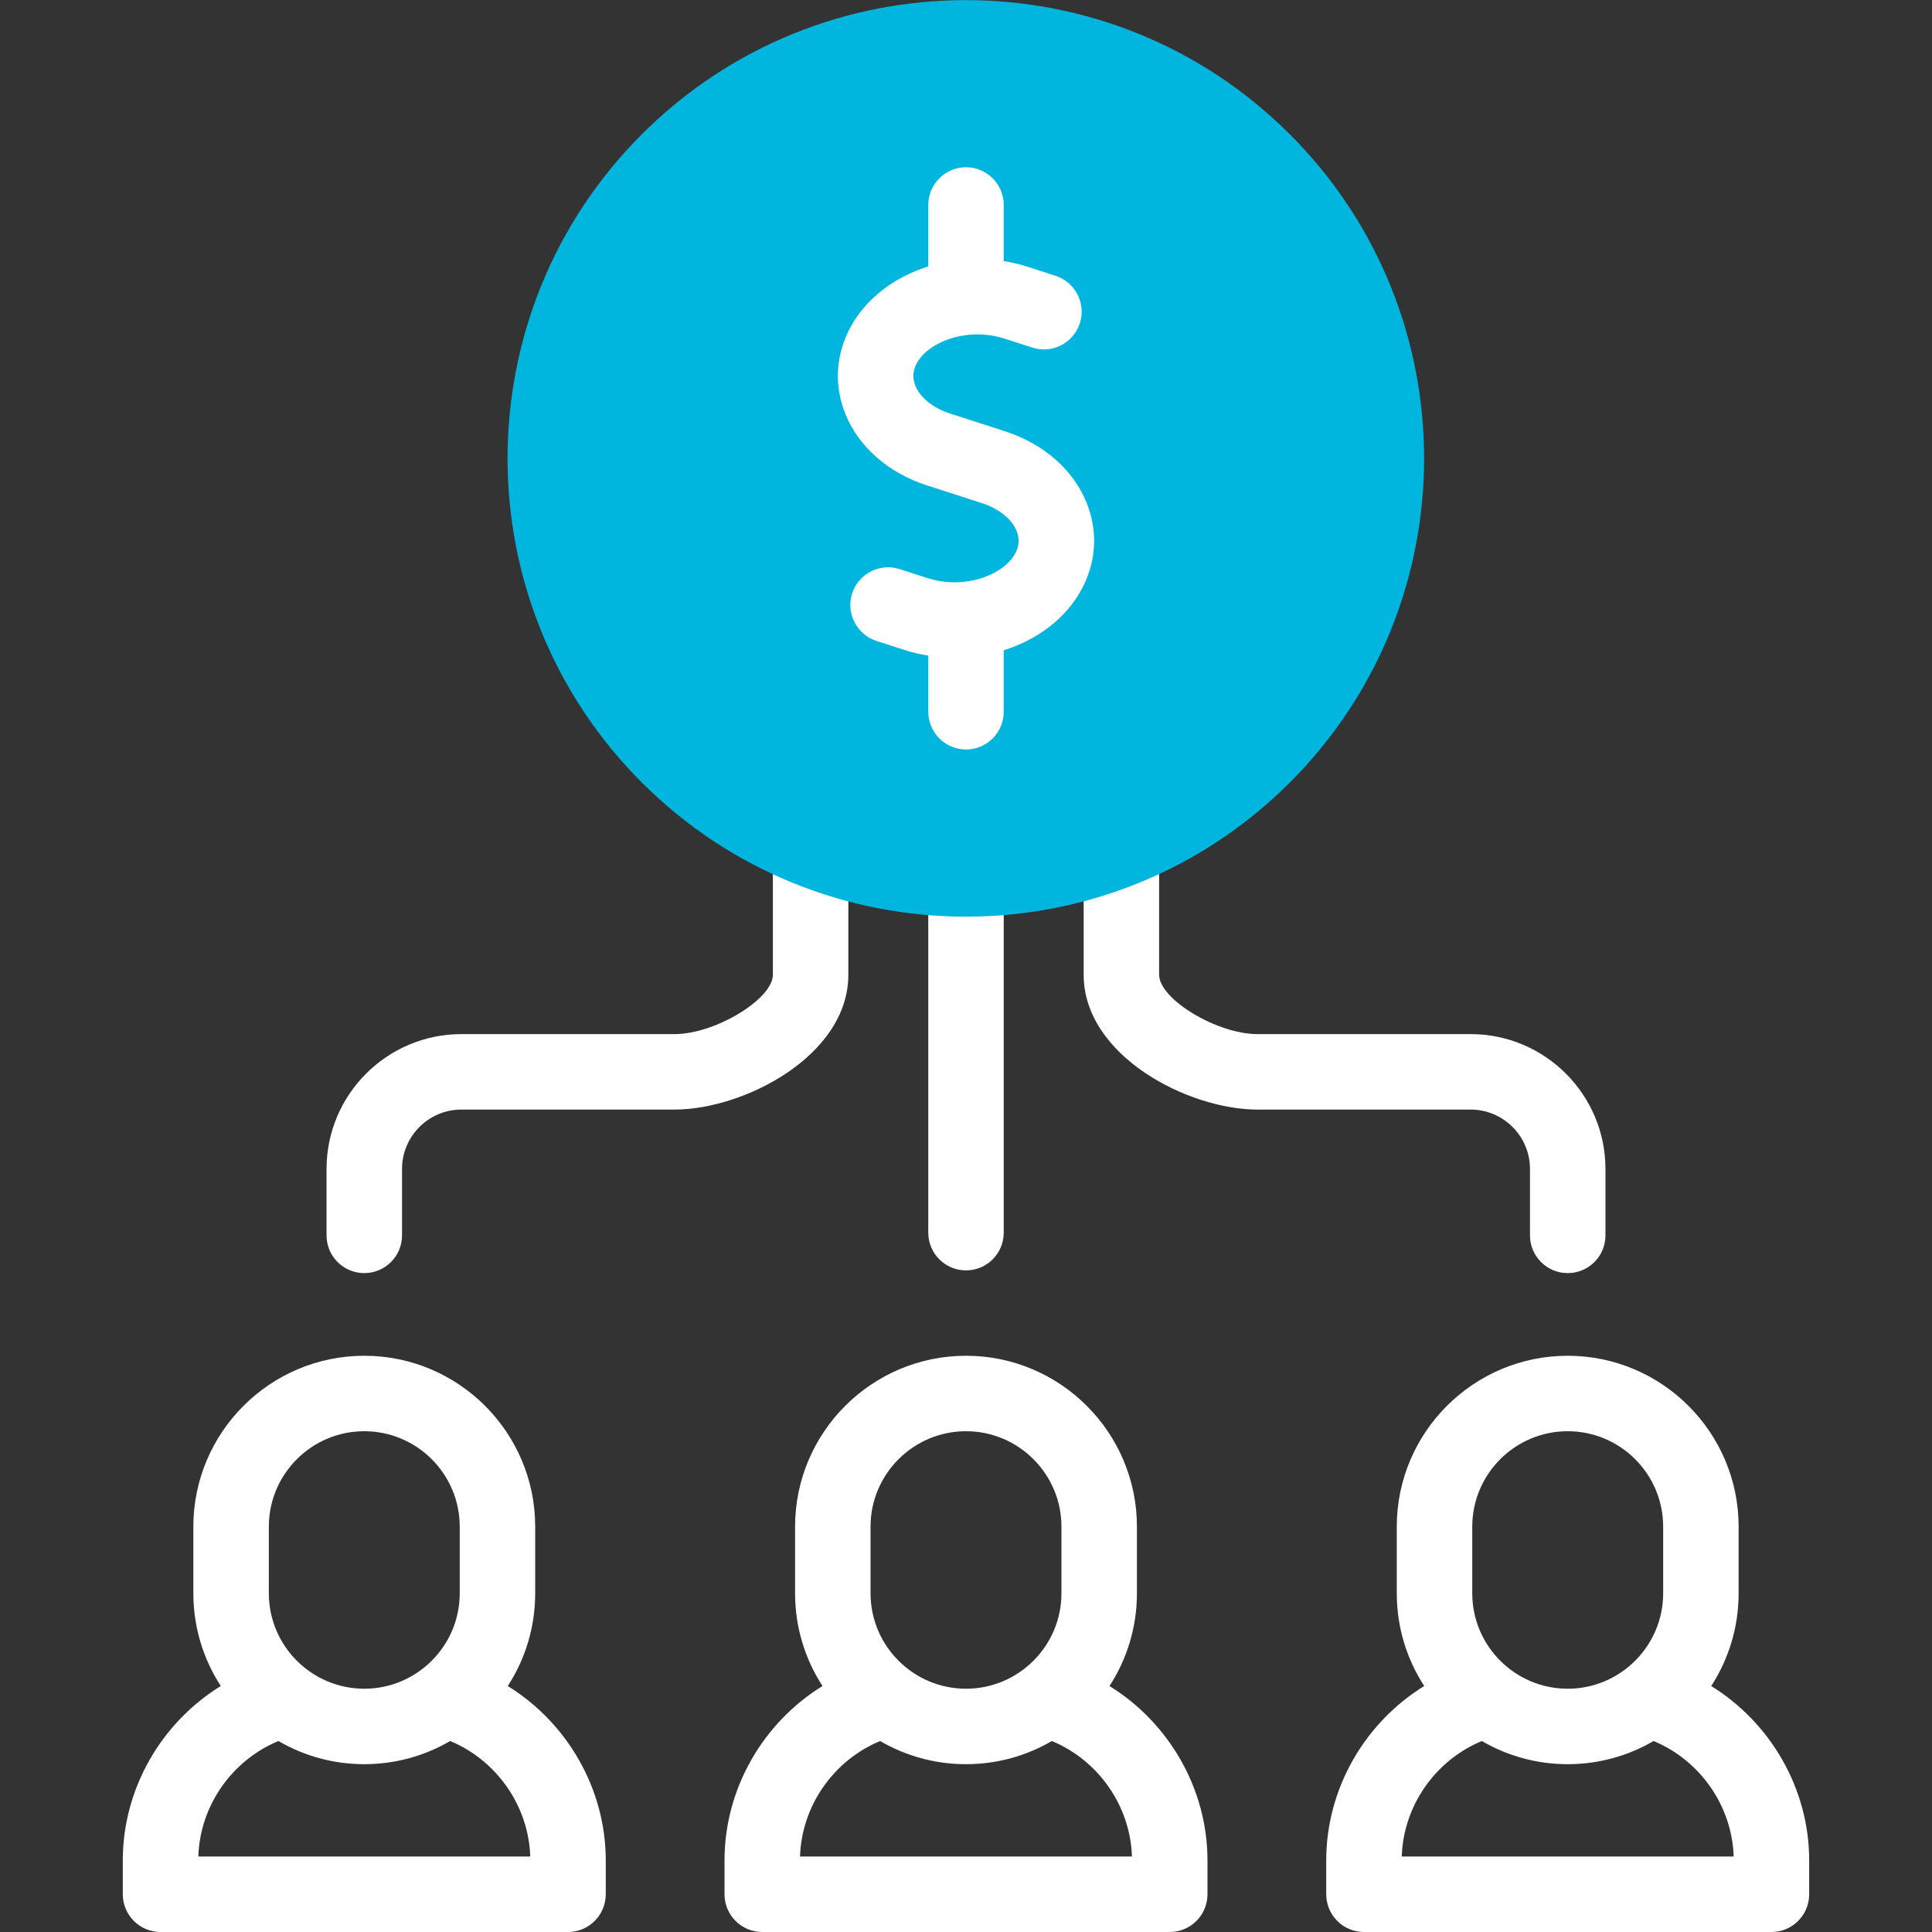
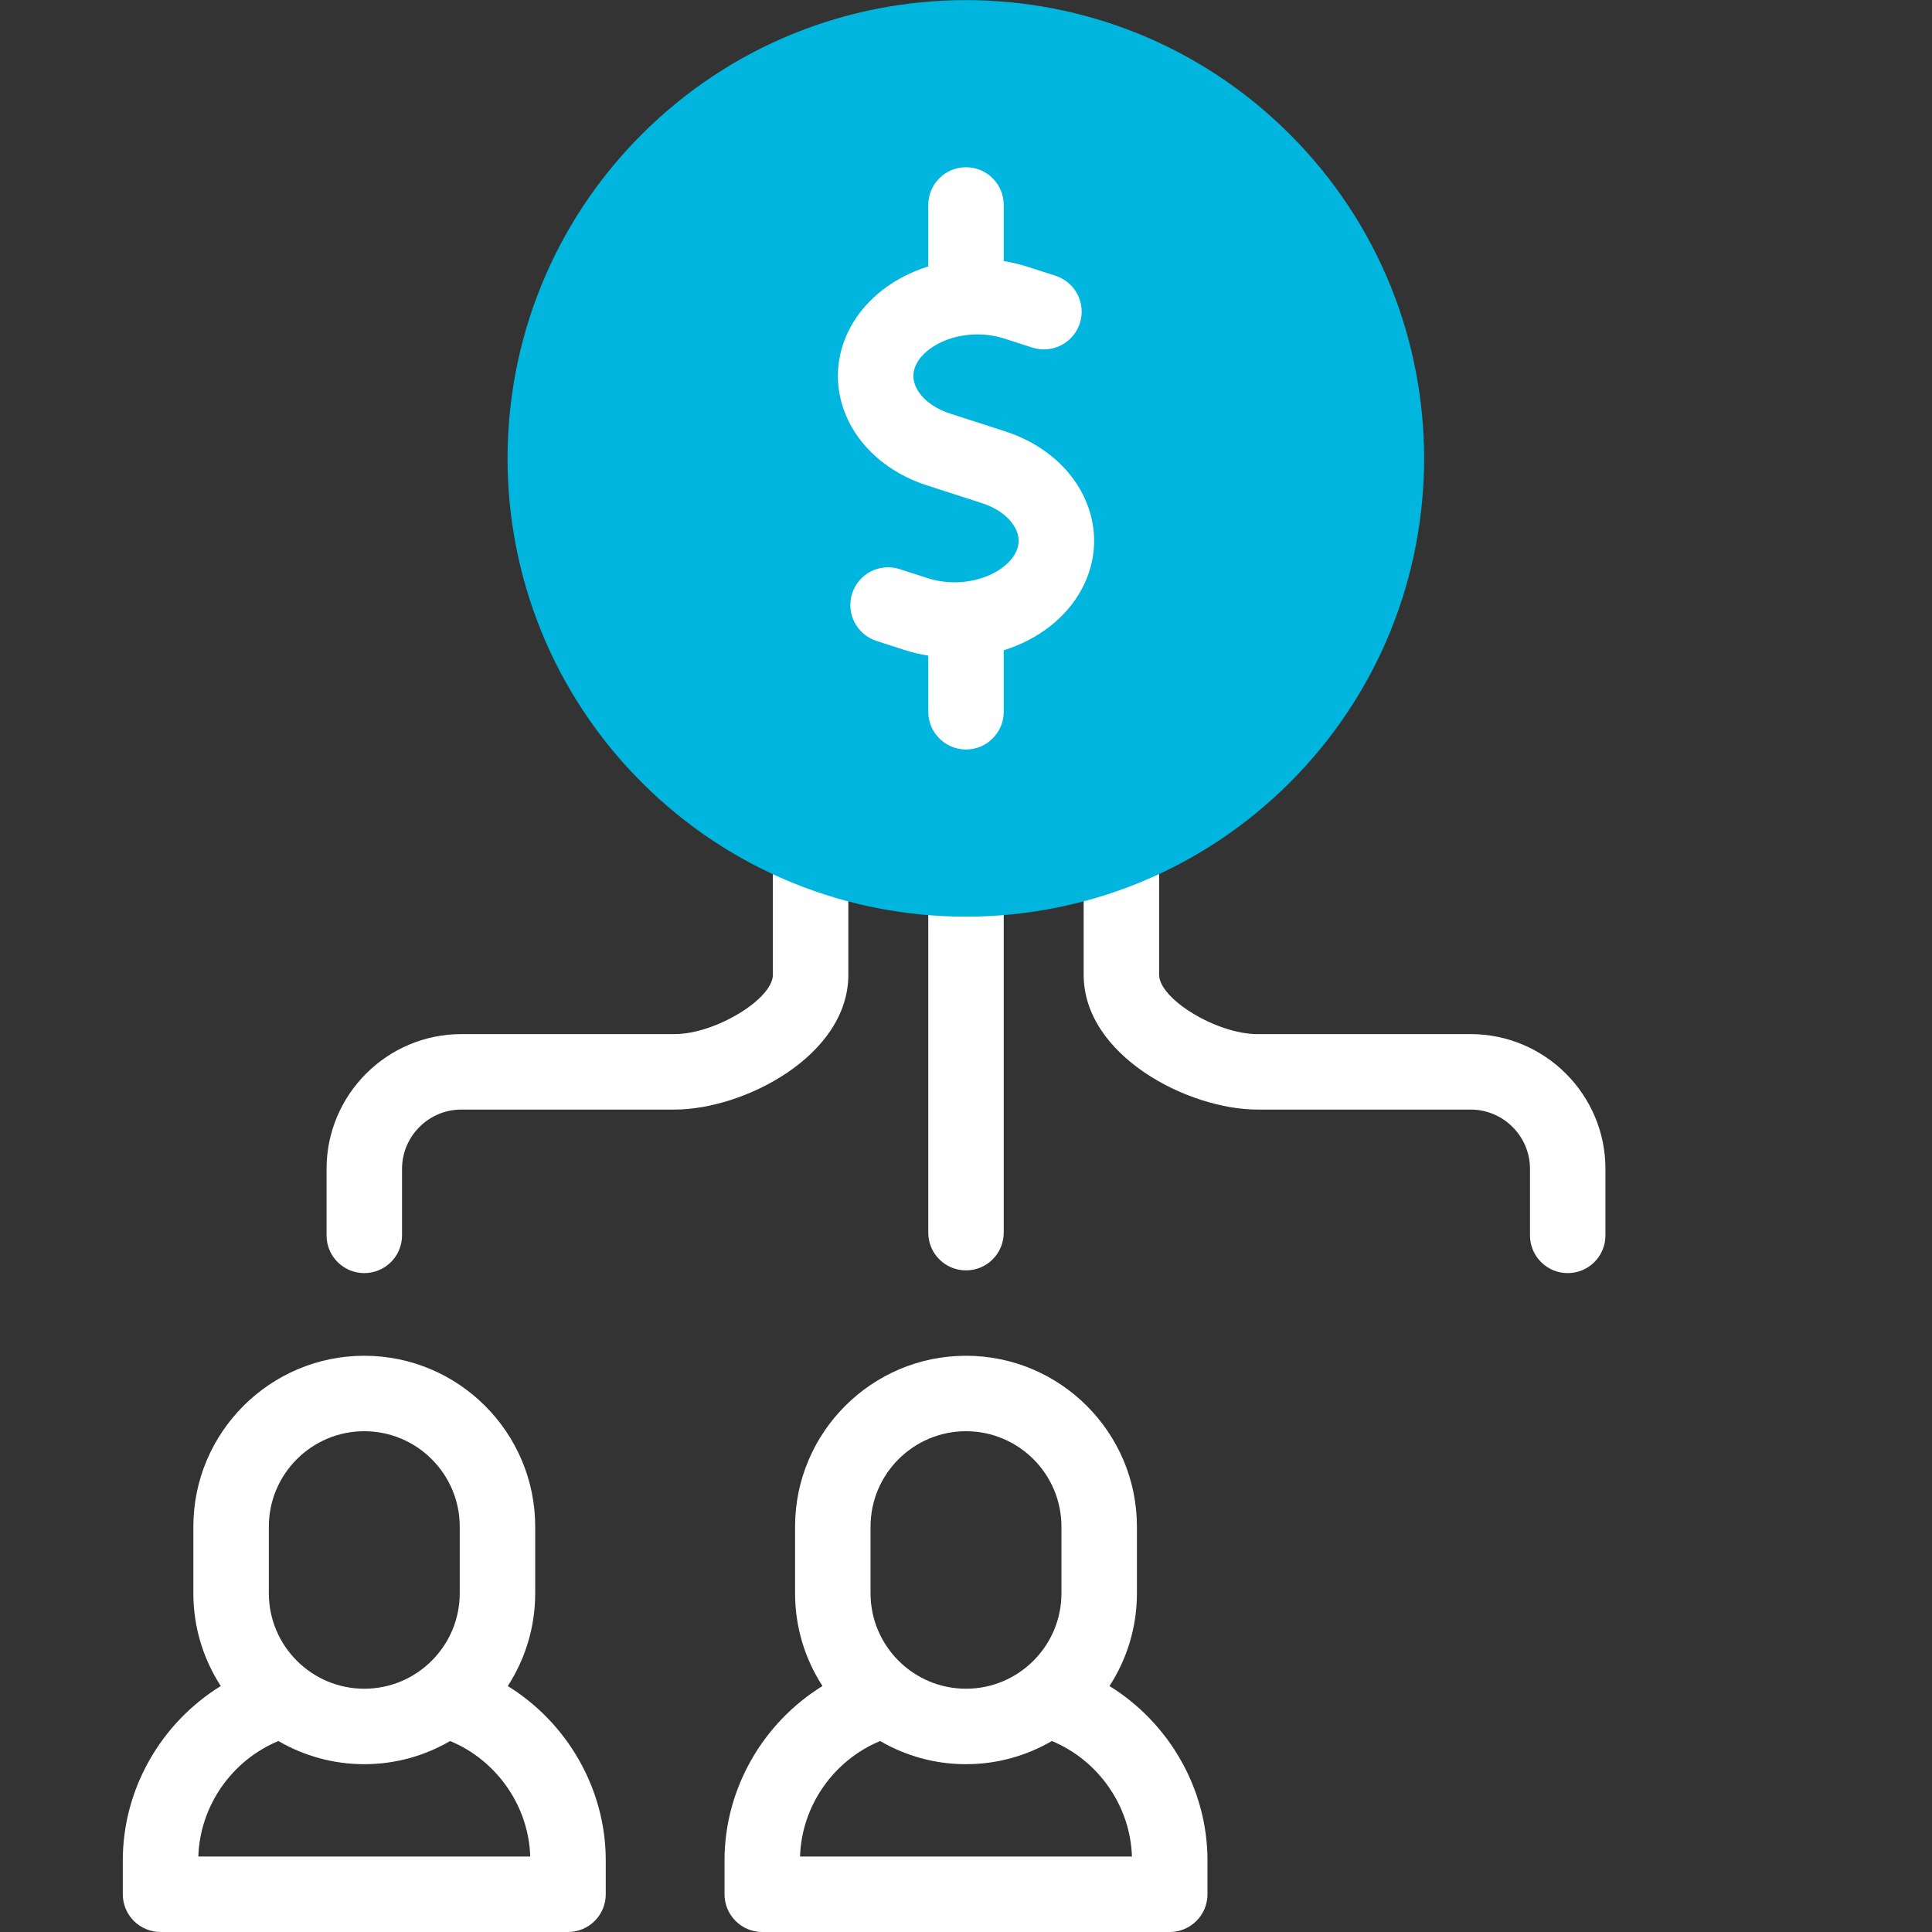
<svg xmlns="http://www.w3.org/2000/svg" width="100" height="100" viewBox="0 0 100 100" fill="none">
  <rect x="0" y="0" width="100" height="100" fill="#333333" stroke="none" />
  <g clip-path="url(#clip0_519_625)">
    <path d="M50 65.755C51.079 65.755 51.953 64.881 51.953 63.802V46.874C51.953 45.795 51.079 44.921 50 44.921C48.921 44.921 48.047 45.795 48.047 46.874V63.802C48.047 64.881 48.921 65.755 50 65.755Z" fill="white" />
    <path d="M43.91 50.451V44.922C43.91 43.843 43.036 42.969 41.957 42.969C40.879 42.969 40.004 43.843 40.004 44.922V50.451C40.004 51.715 37.011 53.525 34.92 53.525H23.882C20.033 53.525 16.902 56.656 16.902 60.505V63.943C16.902 65.022 17.777 65.896 18.855 65.896C19.934 65.896 20.809 65.022 20.809 63.943V60.505C20.809 58.81 22.187 57.431 23.882 57.431H34.92C38.499 57.431 43.91 54.648 43.91 50.451Z" fill="white" />
    <path d="M79.192 60.505V63.943C79.192 65.022 80.066 65.896 81.145 65.896C82.224 65.896 83.098 65.022 83.098 63.943V60.505C83.098 56.656 79.967 53.525 76.118 53.525H65.08C62.989 53.525 59.996 51.715 59.996 50.451V44.922C59.996 43.843 59.122 42.969 58.043 42.969C56.964 42.969 56.09 43.843 56.09 44.922V50.451C56.09 54.647 61.501 57.431 65.08 57.431H76.118C77.813 57.431 79.192 58.81 79.192 60.505Z" fill="white" />
-     <path d="M88.572 87.269C89.469 85.885 89.991 84.236 89.991 82.467V79.02C89.991 74.142 86.022 70.174 81.144 70.174C76.266 70.174 72.297 74.142 72.297 79.02V82.467C72.297 84.236 72.819 85.885 73.717 87.268C70.638 89.168 68.645 92.581 68.645 96.295V98.047C68.645 99.125 69.52 100 70.599 100H91.69C92.769 100 93.643 99.125 93.643 98.047V96.295C93.643 92.588 91.649 89.171 88.572 87.269ZM76.204 79.02C76.204 76.296 78.42 74.08 81.144 74.08C83.869 74.08 86.085 76.296 86.085 79.02V82.467C86.085 85.191 83.869 87.408 81.144 87.408C78.42 87.408 76.204 85.191 76.204 82.467V79.02ZM72.555 96.094C72.636 93.47 74.289 91.114 76.7 90.115C78.007 90.877 79.525 91.314 81.144 91.314C82.763 91.314 84.282 90.877 85.588 90.115C87.998 91.114 89.653 93.475 89.734 96.094H72.555Z" fill="white" />
    <path d="M26.282 87.269C27.18 85.885 27.702 84.236 27.702 82.467V79.02C27.702 74.142 23.733 70.174 18.855 70.174C13.977 70.174 10.008 74.142 10.008 79.02V82.467C10.008 84.236 10.53 85.885 11.428 87.268C8.348 89.168 6.356 92.581 6.356 96.295V98.047C6.356 99.125 7.231 100 8.31 100H29.401C30.48 100 31.354 99.125 31.354 98.047V96.295C31.354 92.588 29.36 89.171 26.282 87.269ZM13.915 79.02C13.915 76.296 16.131 74.08 18.855 74.08C21.579 74.08 23.796 76.296 23.796 79.02V82.467C23.796 85.191 21.579 87.408 18.855 87.408C16.131 87.408 13.915 85.191 13.915 82.467V79.02ZM10.266 96.094C10.347 93.47 12 91.114 14.411 90.115C15.718 90.877 17.236 91.314 18.855 91.314C20.474 91.314 21.993 90.877 23.299 90.115C25.709 91.114 27.364 93.475 27.445 96.094H10.266Z" fill="white" />
    <path d="M57.427 87.269C58.325 85.885 58.847 84.236 58.847 82.467V79.02C58.847 74.142 54.878 70.174 50 70.174C45.122 70.174 41.153 74.142 41.153 79.02V82.467C41.153 84.236 41.675 85.885 42.572 87.268C39.493 89.168 37.501 92.581 37.501 96.295V98.047C37.501 99.125 38.375 100 39.454 100H60.545C61.624 100 62.499 99.125 62.499 98.047V96.295C62.499 92.588 60.505 89.171 57.427 87.269ZM45.059 79.02C45.059 76.296 47.276 74.08 50 74.08C52.724 74.08 54.94 76.296 54.94 79.02V82.467C54.94 85.191 52.724 87.408 50 87.408C47.276 87.408 45.059 85.191 45.059 82.467V79.02ZM41.41 96.094C41.491 93.47 43.144 91.114 45.556 90.115C46.862 90.877 48.381 91.314 50 91.314C51.619 91.314 53.137 90.877 54.444 90.115C56.853 91.114 58.508 93.475 58.589 96.094H41.41Z" fill="white" />
    <path d="M66.765 40.5C76.028 31.236 76.028 16.217 66.764 6.954C57.501 -2.31 42.482 -2.31 33.218 6.954C23.955 16.217 23.955 31.236 33.218 40.5C42.482 49.763 57.501 49.763 66.765 40.5Z" fill="#00B6DE" />
    <path d="M56.241 26.016C55.551 24.313 54.015 22.968 52.026 22.326L49.174 21.405C48.301 21.123 47.631 20.585 47.38 19.966C47.223 19.579 47.245 19.191 47.447 18.812C48.038 17.701 50.056 16.901 52.008 17.531L53.434 17.991C54.461 18.323 55.561 17.759 55.893 16.733C56.224 15.706 55.661 14.606 54.634 14.274L53.208 13.814C52.794 13.68 52.375 13.581 51.953 13.513V10.609C51.953 9.531 51.079 8.656 50 8.656C48.922 8.656 48.047 9.531 48.047 10.609V13.79C46.299 14.338 44.811 15.448 43.997 16.98C43.25 18.386 43.166 19.968 43.759 21.433C44.449 23.136 45.986 24.48 47.974 25.122L50.826 26.043C51.699 26.325 52.37 26.863 52.621 27.483C52.778 27.869 52.755 28.257 52.554 28.636C51.963 29.748 49.945 30.548 47.993 29.918L46.567 29.457C45.54 29.126 44.439 29.689 44.108 30.716C43.776 31.742 44.34 32.843 45.366 33.174L46.792 33.635C47.206 33.769 47.626 33.868 48.047 33.936V36.84C48.047 37.918 48.921 38.793 50 38.793C51.079 38.793 51.953 37.918 51.953 36.84V33.659C53.702 33.111 55.19 32 56.003 30.469C56.751 29.063 56.835 27.481 56.241 26.016Z" fill="white" />
  </g>
  <defs>
    <clipPath id="clip0_519_625">
      <rect width="100" height="100" fill="white" />
    </clipPath>
  </defs>
</svg>